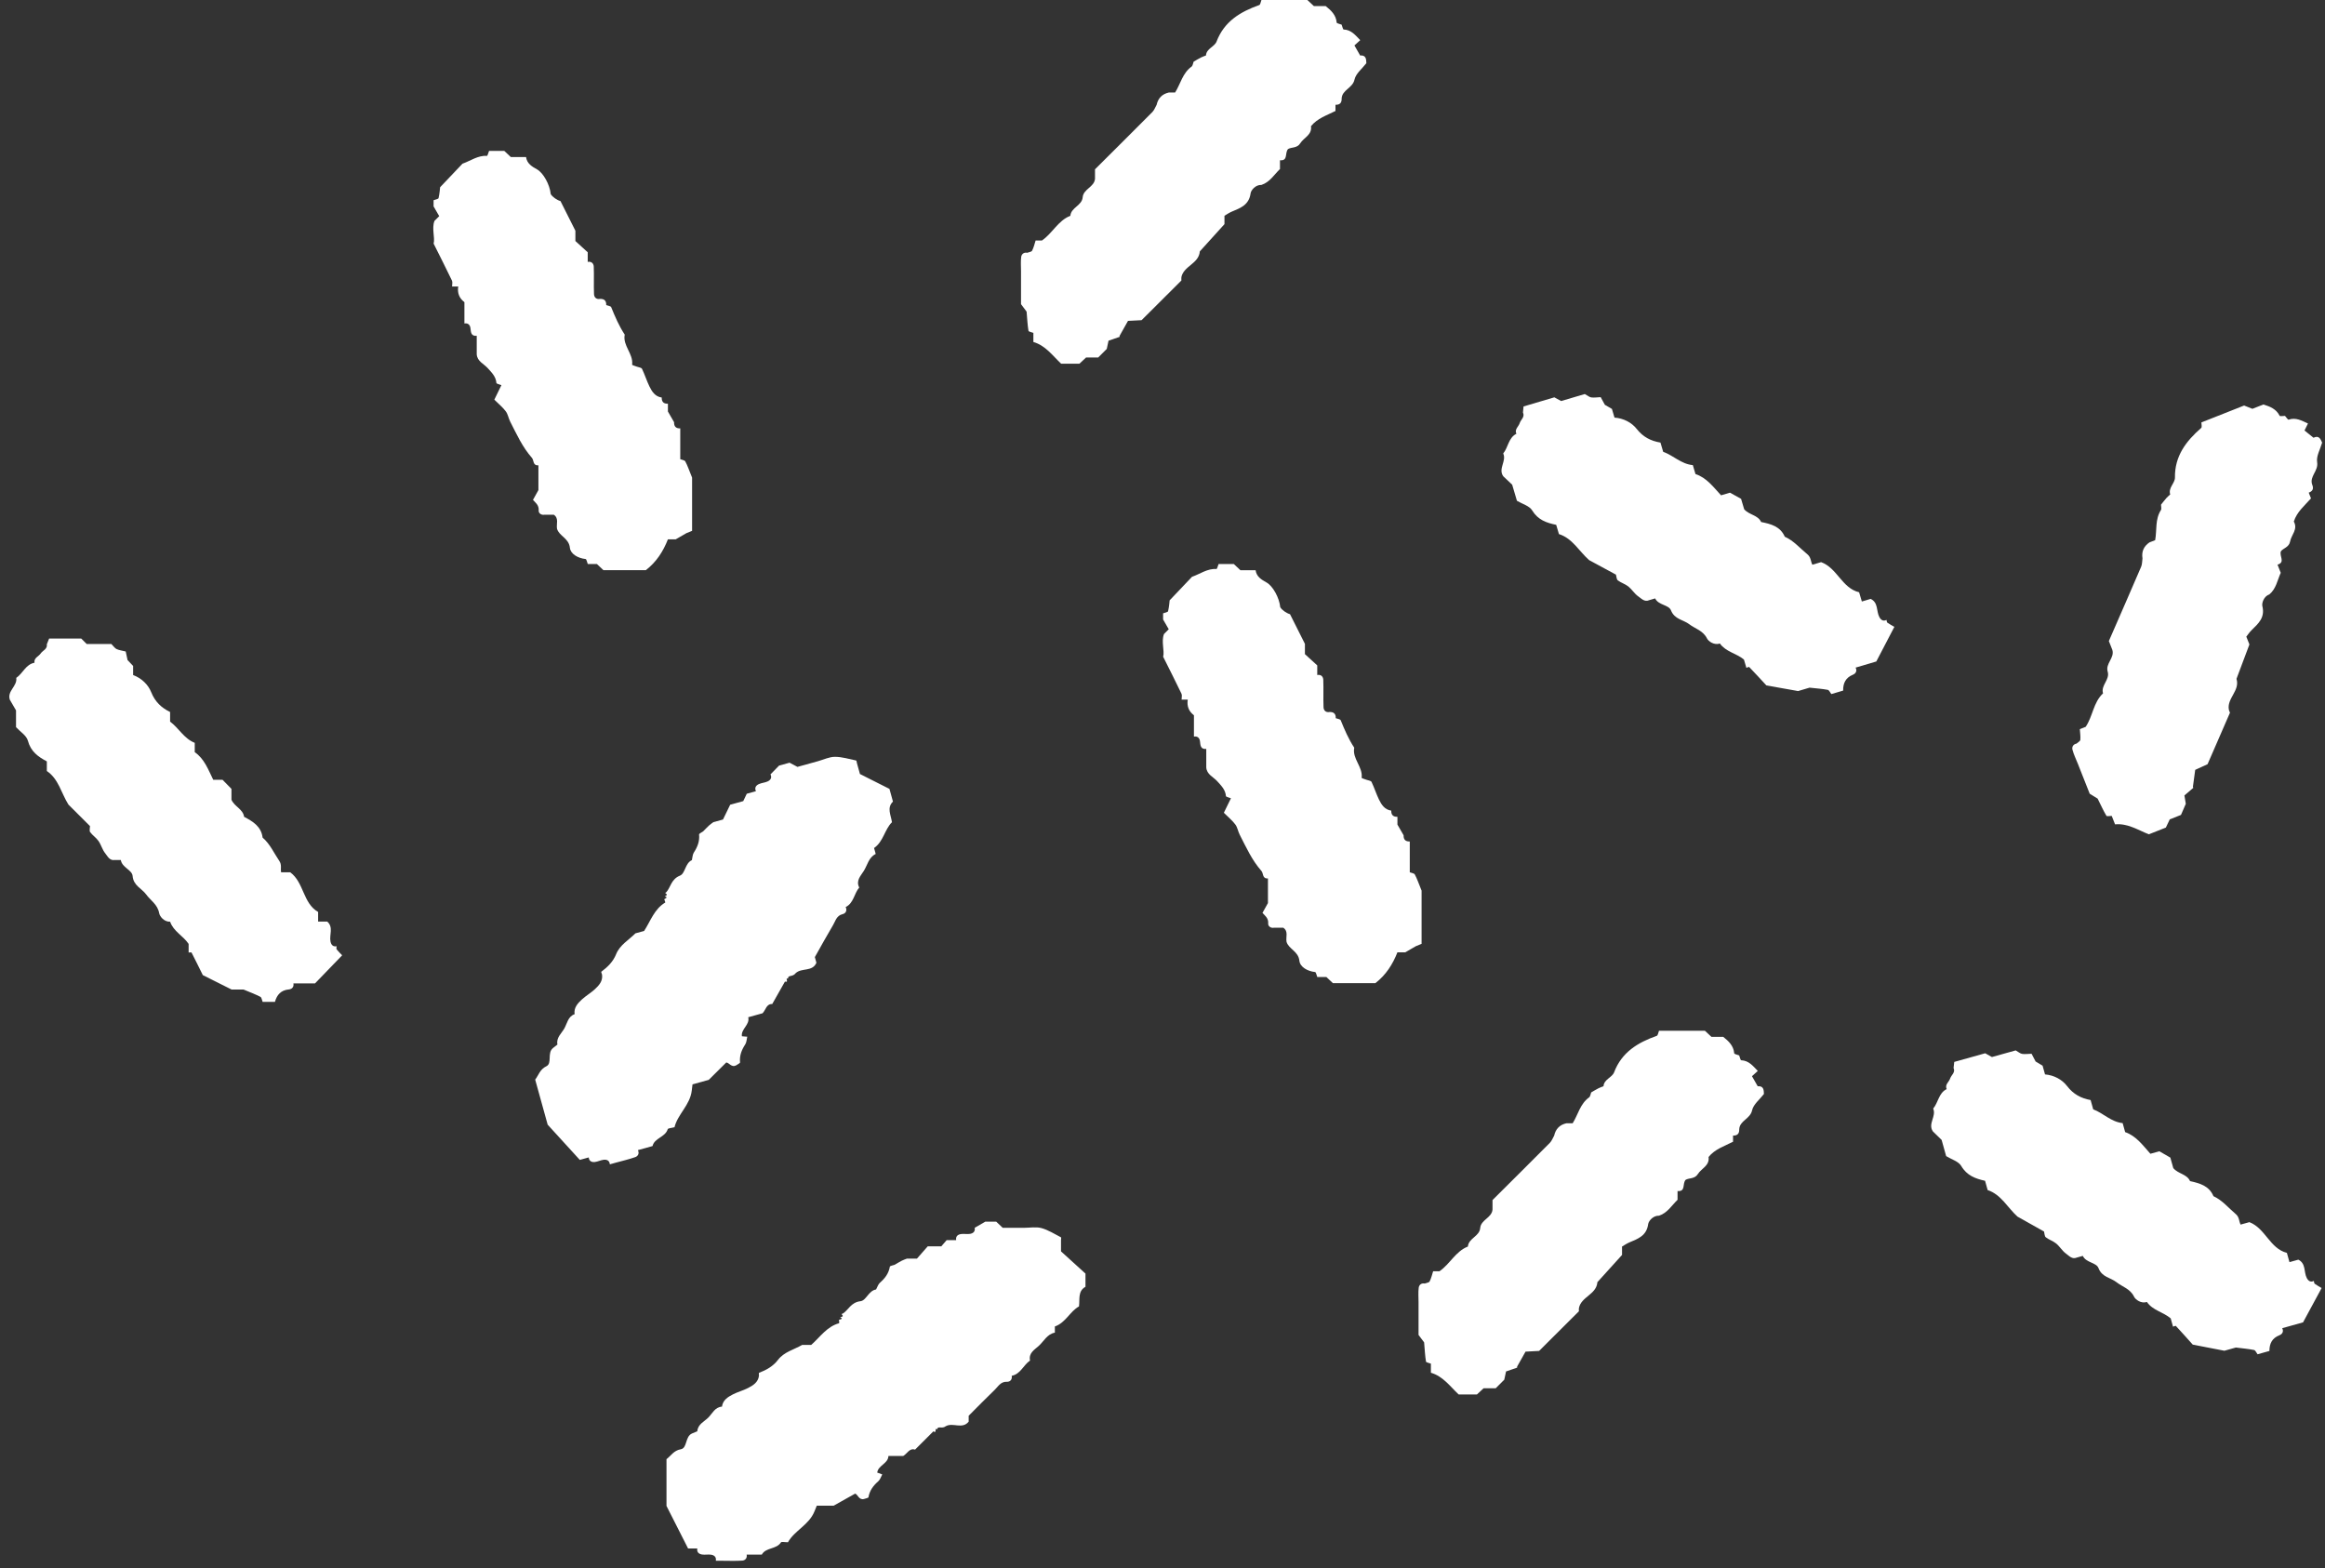
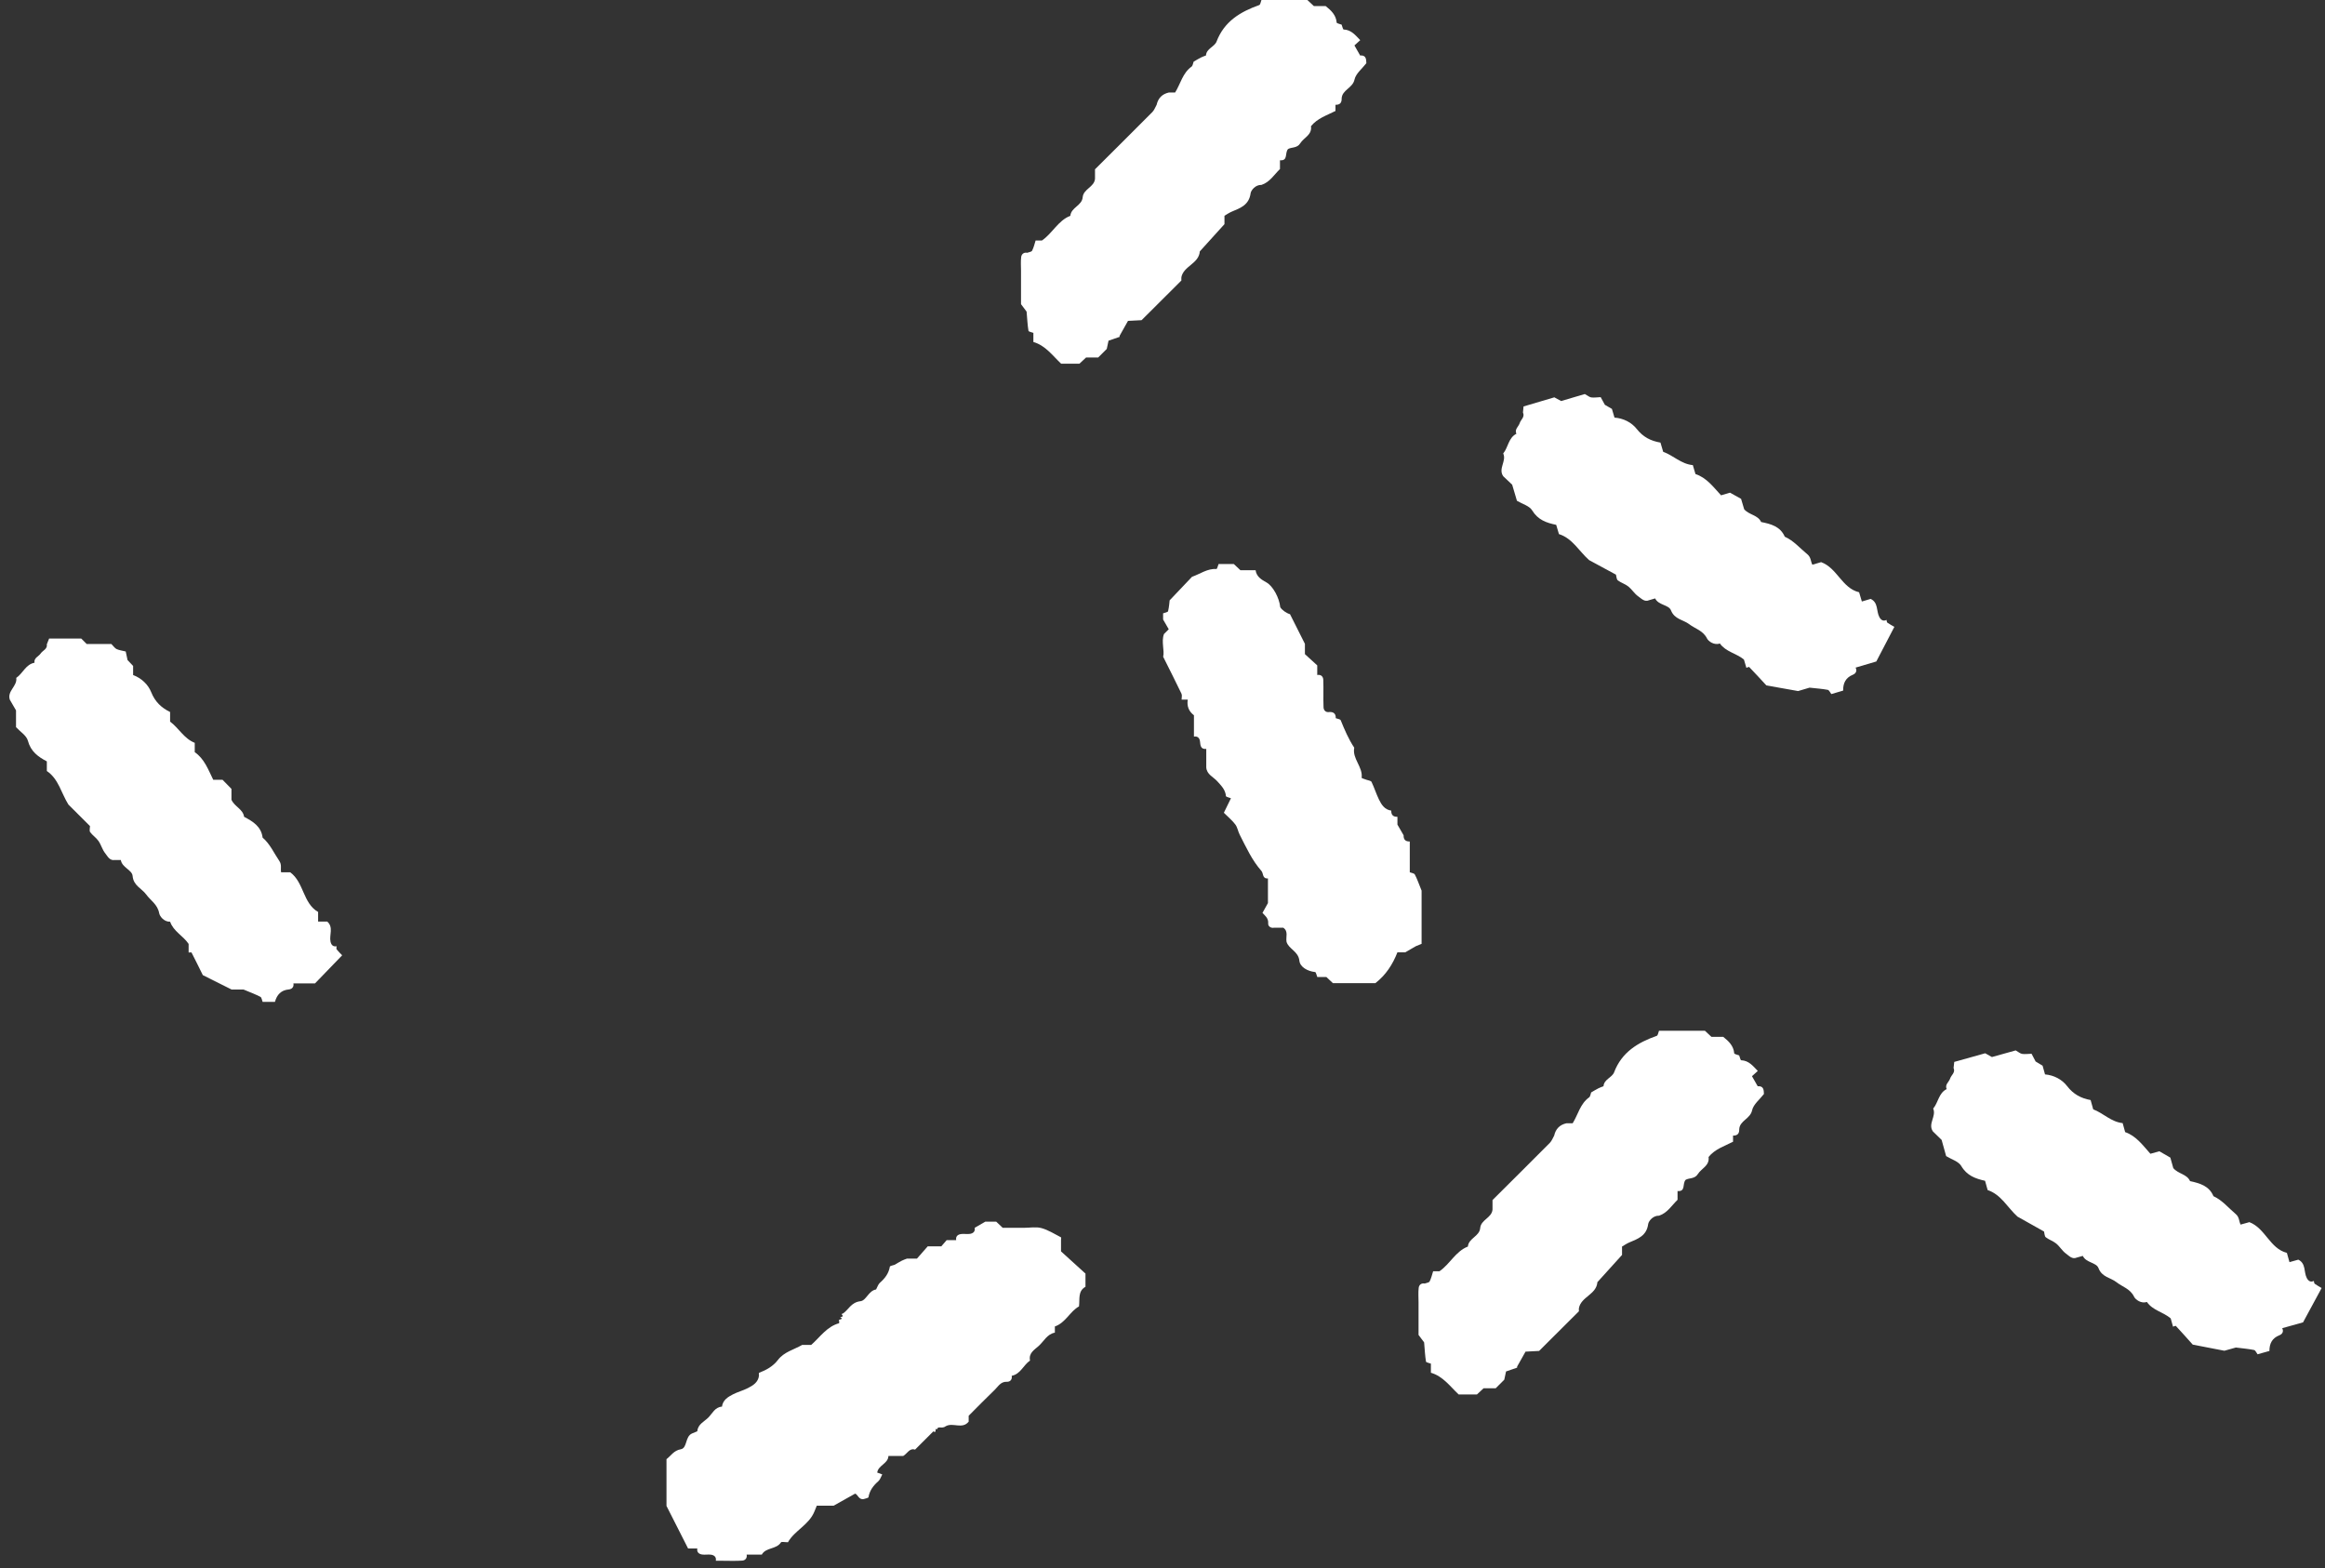
<svg xmlns="http://www.w3.org/2000/svg" width="341" height="230" viewBox="0 0 341 230" fill="none">
  <rect x="0" y="0" width="341" height="230" fill="#333333" stroke="none" />
  <path d="M208.504 130.633C208.049 129.515 207.83 128.857 207.507 128.258C207.407 128.071 207.02 128.039 206.768 127.935V123.414C206.142 123.438 205.842 123.134 205.862 122.508C205.587 122.029 205.312 121.55 204.957 120.939V119.794C204.33 119.818 204.031 119.515 204.051 118.888C203.089 118.757 202.626 118.03 202.255 117.276C201.844 116.434 201.565 115.524 201.158 114.678C201.074 114.499 200.683 114.467 200.431 114.371C200.18 114.271 199.701 114.143 199.709 114.072C199.904 112.455 198.304 111.29 198.623 109.662C197.789 108.405 197.207 107.032 196.64 105.643C196.568 105.468 196.161 105.432 195.91 105.332C195.934 104.706 195.631 104.406 195.004 104.426C194.441 104.53 194.134 104.183 194.118 103.724C194.066 102.387 194.134 101.042 194.082 99.701C194.066 99.242 193.759 98.895 193.196 98.999V97.59C192.602 97.048 191.959 96.461 191.388 95.938V94.43C190.566 92.79 189.896 91.457 189.202 90.08C188.687 89.94 188.02 89.477 187.769 89.054C187.637 87.666 186.68 85.946 185.77 85.435C185.027 85.02 184.285 84.593 184.154 83.627C183.411 83.627 182.665 83.627 181.923 83.627C181.6 83.324 181.28 83.025 180.957 82.721C180.215 82.721 179.469 82.721 178.726 82.721C178.623 82.977 178.507 83.456 178.419 83.448C177.086 83.364 176.033 84.174 174.827 84.597C173.862 85.615 172.852 86.676 171.547 88.049C171.523 88.24 171.479 88.951 171.32 89.637C171.284 89.793 170.845 89.853 170.589 89.952V90.858C170.861 91.333 171.136 91.804 171.415 92.291C171.268 92.439 171.06 92.646 170.717 92.989C170.29 94.106 170.825 95.431 170.597 96.321C171.599 98.325 172.461 100.025 173.283 101.741C173.399 101.98 173.299 102.319 173.299 102.611H174.205C174.053 103.556 174.349 104.326 175.111 104.905V108.034C175.661 107.93 175.945 108.269 175.997 108.72C176.069 109.327 176.069 109.909 176.919 109.842V112.555C176.99 113.589 177.952 113.94 178.523 114.574C179.109 115.229 179.724 115.803 179.804 116.757C179.816 116.881 180.283 116.969 180.538 117.076C180.183 117.803 179.828 118.533 179.5 119.203C180.167 119.87 180.75 120.341 181.184 120.927C181.5 121.35 181.576 121.941 181.823 122.42C182.769 124.264 183.611 126.155 185.015 127.743C185.323 128.091 185.111 128.897 185.965 128.833V132.448C185.71 132.903 185.458 133.362 185.163 133.889C185.494 134.272 186.069 134.643 186.001 135.453C185.969 135.82 186.364 136.164 186.871 136.064H188.216C188.998 136.599 188.563 137.409 188.691 138.131C189.014 139.212 190.431 139.5 190.578 140.916C190.674 141.83 191.772 142.449 192.885 142.565C193.013 142.576 193.096 143.043 193.2 143.295H194.537C194.864 143.602 195.184 143.905 195.495 144.197H201.716C203.273 142.992 204.262 141.439 204.953 139.675H206.098C206.708 139.324 207.187 139.049 207.666 138.769C207.922 138.666 208.177 138.562 208.5 138.43V130.621L208.504 130.633Z" fill="white" />
-   <path d="M78.972 71.875C78.717 72.33 78.465 72.789 78.17 73.316C78.501 73.699 79.076 74.07 79.008 74.88C78.976 75.247 79.371 75.59 79.878 75.49H81.223C82.005 76.025 81.57 76.835 81.698 77.558C82.021 78.639 83.438 78.926 83.585 80.343C83.681 81.257 84.778 81.875 85.892 81.991C86.02 82.003 86.103 82.47 86.207 82.721H87.544C87.871 83.029 88.191 83.332 88.502 83.623H94.723C96.279 82.418 97.269 80.866 97.96 79.102H99.105C99.715 78.751 100.194 78.475 100.673 78.196C100.928 78.092 101.184 77.989 101.507 77.857V70.047C101.052 68.93 100.833 68.271 100.509 67.673C100.41 67.485 100.023 67.453 99.771 67.35V62.828C99.145 62.852 98.845 62.549 98.865 61.922C98.59 61.444 98.315 60.965 97.96 60.354V59.209C97.333 59.233 97.034 58.929 97.054 58.303C96.092 58.171 95.629 57.445 95.258 56.691C94.847 55.849 94.567 54.939 94.16 54.093C94.077 53.913 93.686 53.881 93.434 53.785C93.183 53.686 92.704 53.558 92.712 53.486C92.907 51.87 91.307 50.705 91.626 49.077C90.792 47.819 90.21 46.447 89.643 45.054C89.571 44.878 89.164 44.843 88.913 44.743C88.937 44.116 88.633 43.817 88.007 43.837C87.444 43.941 87.137 43.593 87.121 43.135C87.069 41.798 87.137 40.453 87.085 39.112C87.069 38.653 86.762 38.306 86.199 38.41V37.001C85.605 36.458 84.962 35.872 84.391 35.349V33.84C83.569 32.2 82.899 30.867 82.204 29.491C81.69 29.351 81.023 28.888 80.772 28.465C80.64 27.076 79.683 25.356 78.773 24.846C78.03 24.43 77.288 24.004 77.156 23.038C76.414 23.038 75.668 23.038 74.926 23.038C74.602 22.735 74.283 22.435 73.96 22.132C73.218 22.132 72.472 22.132 71.729 22.132C71.625 22.387 71.51 22.866 71.422 22.858C70.089 22.774 69.035 23.584 67.83 24.008C66.865 25.025 65.855 26.087 64.55 27.459C64.526 27.651 64.482 28.361 64.323 29.048C64.287 29.203 63.848 29.263 63.592 29.363V30.269C63.864 30.744 64.139 31.215 64.418 31.701C64.271 31.849 64.063 32.057 63.72 32.4C63.293 33.517 63.828 34.842 63.6 35.732C64.602 37.735 65.464 39.435 66.286 41.151C66.402 41.391 66.302 41.73 66.302 42.021H67.208C67.06 42.967 67.352 43.737 68.114 44.316V47.444C68.664 47.341 68.948 47.68 69 48.131C69.072 48.737 69.072 49.32 69.921 49.252V51.966C69.993 52.999 70.955 53.35 71.526 53.985C72.112 54.639 72.727 55.214 72.807 56.168C72.819 56.292 73.285 56.379 73.541 56.487C73.186 57.213 72.831 57.944 72.503 58.614C73.17 59.281 73.752 59.751 74.187 60.338C74.503 60.761 74.579 61.352 74.826 61.831C75.772 63.674 76.614 65.566 78.018 67.154C78.326 67.501 78.114 68.307 78.968 68.243V71.859L78.972 71.875Z" fill="white" />
-   <path d="M98.926 165.331C99.381 163.423 101.217 162.079 101.46 159.936C101.492 159.66 101.524 159.385 101.568 159.038C102.39 158.81 103.236 158.575 103.946 158.379C104.856 157.473 105.654 156.683 106.516 155.829C106.927 155.845 107.282 156.599 107.949 156.26C108.156 156.109 108.555 155.937 108.543 155.809C108.44 154.812 108.775 153.982 109.306 153.168C109.505 152.86 109.505 152.425 109.597 152.046C109.346 152.026 109.094 152.006 108.811 151.986C108.659 150.901 110.012 150.306 109.741 149.193C110.439 148.997 111.137 148.806 111.84 148.61C112.315 148.135 112.39 147.218 113.26 147.257C113.915 146.1 114.553 144.971 115.124 143.965C115.806 144.137 115.048 143.391 115.575 143.522C115.539 142.96 116.265 143.323 116.692 142.736C117.562 141.898 119.15 142.576 119.741 141.204C119.665 140.928 119.585 140.645 119.51 140.374C120.404 138.793 121.269 137.213 122.187 135.669C122.546 135.066 122.69 134.28 123.584 134.072C124.027 133.969 124.282 133.554 124.031 133.035C125.224 132.444 125.26 131.052 126.022 130.166C125.496 129.156 126.242 128.454 126.689 127.735C127.227 126.877 127.403 125.752 128.437 125.245C128.357 124.954 128.277 124.663 128.197 124.375C129.59 123.41 129.746 121.626 130.823 120.592C130.651 119.471 130.045 118.485 130.967 117.563C130.815 117.013 130.659 116.458 130.452 115.7C129.043 114.989 127.483 114.203 126.126 113.521C125.923 112.787 125.803 112.364 125.687 111.937C125.647 111.797 125.631 111.553 125.567 111.538C124.534 111.326 123.492 110.999 122.455 110.999C121.629 110.999 120.799 111.41 119.973 111.641C118.975 111.917 117.977 112.196 116.96 112.475C116.589 112.28 116.201 112.072 115.802 111.861C115.248 112.012 114.681 112.172 114.262 112.288C113.783 112.779 113.392 113.174 113.005 113.573C113.252 114.08 112.997 114.423 112.574 114.614C112.175 114.794 111.704 114.818 111.305 114.997C110.882 115.189 110.627 115.532 110.874 116.039C110.451 116.155 110.028 116.274 109.525 116.414C109.362 116.757 109.174 117.152 109.01 117.495C108.364 117.675 107.801 117.831 107.091 118.026C106.756 118.717 106.377 119.503 106.041 120.193C105.471 120.353 105.048 120.469 104.625 120.584C104.409 120.748 104.182 120.895 103.986 121.075C103.687 121.35 103.412 121.65 103.124 121.937C102.917 122.089 102.518 122.26 102.53 122.388C102.633 123.386 102.298 124.216 101.767 125.03C101.568 125.337 101.568 125.772 101.476 126.151C100.458 126.61 100.526 128.107 99.724 128.426C98.431 128.941 98.351 130.17 97.729 130.848C97.226 131.099 98.299 131.076 97.489 131.483C98.264 131.63 97.142 131.898 97.454 131.953C97.493 132.097 97.597 132.353 97.565 132.372C95.957 133.33 95.422 135.078 94.472 136.535C94.058 136.65 93.626 136.77 93.192 136.89C92.214 137.88 90.913 138.578 90.362 139.951C89.919 141.056 89.117 141.83 88.191 142.521C88.147 142.553 88.259 142.792 88.299 142.936C88.435 143.897 87.848 144.528 87.234 145.095C86.647 145.637 85.933 146.044 85.342 146.587C84.728 147.154 84.141 147.784 84.276 148.746C83.299 149.089 83.187 150.095 82.772 150.833C82.357 151.571 81.551 152.182 81.758 153.199C81.539 153.371 81.32 153.539 81.104 153.71C80.214 154.429 81.024 155.953 80.138 156.38C79.177 156.843 79.009 157.673 78.494 158.343C79.137 160.658 79.779 162.972 80.326 164.952C82.038 166.823 83.538 168.472 85.039 170.116C85.478 169.992 85.913 169.872 86.348 169.753C86.396 170.315 86.795 170.479 87.254 170.423C87.689 170.371 88.103 170.148 88.538 170.096C88.997 170.044 89.397 170.203 89.444 170.766C89.736 170.686 90.027 170.607 90.314 170.523C91.272 170.259 92.246 170.036 93.18 169.705C93.571 169.565 93.798 169.162 93.559 168.683C94.269 168.488 94.979 168.288 95.702 168.088C95.997 166.879 97.565 166.807 97.932 165.614C97.98 165.463 98.467 165.447 98.922 165.323L98.926 165.331Z" fill="white" />
  <path d="M155.616 181.884C155.616 181.74 155.668 181.501 155.608 181.469C154.67 180.99 153.752 180.396 152.755 180.12C151.956 179.901 151.051 180.076 150.193 180.076H147.064C146.757 179.785 146.441 179.486 146.11 179.174H144.51C143.915 179.518 143.436 179.797 142.954 180.076C143.057 180.631 142.718 180.894 142.259 180.966C141.828 181.034 141.365 180.926 140.934 180.994C140.475 181.066 140.14 181.329 140.24 181.884H138.843C138.596 182.171 138.309 182.503 138.061 182.79H136.07C135.563 183.369 134.984 184.023 134.482 184.598H133.009C132.758 184.697 132.498 184.777 132.263 184.901C131.9 185.085 131.556 185.3 131.201 185.504C130.962 185.595 130.531 185.651 130.511 185.779C130.343 186.769 129.801 187.479 129.07 188.117C128.795 188.357 128.679 188.78 128.492 189.119C127.386 189.291 127.051 190.751 126.197 190.843C124.816 190.995 124.409 192.156 123.627 192.647C123.076 192.758 124.118 193.018 123.228 193.197C123.934 193.545 122.781 193.505 123.068 193.64C123.068 193.792 123.1 194.063 123.064 194.071C121.261 194.566 120.279 196.107 118.974 197.256H117.645C116.44 197.95 114.999 198.273 114.101 199.451C113.379 200.397 112.397 200.931 111.324 201.346C111.272 201.366 111.316 201.626 111.316 201.777C111.192 202.739 110.458 203.19 109.712 203.573C109.001 203.94 108.203 204.14 107.493 204.507C106.751 204.89 106.017 205.341 105.889 206.303C104.855 206.374 104.476 207.312 103.882 207.911C103.283 208.509 102.345 208.885 102.273 209.918C102.018 210.026 101.759 210.126 101.503 210.237C100.454 210.692 100.829 212.376 99.859 212.552C98.809 212.739 98.426 213.498 97.752 214.008C97.752 216.411 97.752 218.813 97.752 220.868C98.901 223.131 99.911 225.118 100.917 227.102H102.273C102.17 227.656 102.509 227.92 102.968 227.992C103.399 228.059 103.862 227.952 104.293 228.02C104.751 228.091 105.087 228.355 104.987 228.909H105.893C106.886 228.909 107.884 228.957 108.87 228.885C109.285 228.858 109.612 228.526 109.508 228.004H111.731C112.338 226.918 113.87 227.265 114.54 226.212C114.624 226.08 115.099 226.192 115.57 226.192C116.52 224.476 118.647 223.67 119.453 221.67C119.557 221.415 119.664 221.16 119.796 220.832H122.266C123.388 220.206 124.365 219.655 125.423 219.061C125.818 219.188 125.958 220.01 126.688 219.859C126.927 219.767 127.358 219.711 127.378 219.583C127.546 218.594 128.089 217.883 128.819 217.245C129.094 217.005 129.21 216.582 129.397 216.243C129.158 216.155 128.923 216.072 128.659 215.976C128.803 214.89 130.263 214.679 130.303 213.534C131.03 213.534 131.756 213.534 132.478 213.534C133.065 213.202 133.384 212.34 134.21 212.608C135.152 211.666 136.07 210.748 136.888 209.934C137.498 210.285 136.968 209.359 137.439 209.627C137.554 209.072 138.161 209.619 138.724 209.168C139.785 208.589 141.138 209.671 142.072 208.505V207.643C143.357 206.358 144.61 205.07 145.907 203.824C146.413 203.338 146.761 202.619 147.678 202.659C148.133 202.679 148.489 202.348 148.385 201.781C149.69 201.53 150.097 200.201 151.07 199.547C150.835 198.433 151.737 197.954 152.363 197.384C153.11 196.701 153.581 195.664 154.714 195.452V194.546C156.314 193.988 156.941 192.312 158.254 191.605C158.389 190.48 158.066 189.37 159.203 188.724V186.789C158.034 185.727 156.741 184.554 155.616 183.532V181.888V181.884Z" fill="white" />
  <path d="M257.796 159.313C257.529 158.842 257.257 158.371 256.958 157.841C257.177 157.641 257.497 157.354 257.808 157.066C257.102 156.34 256.491 155.546 255.374 155.502C255.266 155.498 255.178 155.039 255.078 154.792C254.827 154.688 254.364 154.604 254.352 154.484C254.256 153.371 253.542 152.709 252.744 152.07H251.012C250.677 151.755 250.357 151.46 250.054 151.176H243.318C243.214 151.432 243.166 151.855 242.995 151.919C240.217 152.9 237.859 154.317 236.737 157.266C236.438 158.052 235.253 158.28 235.181 159.313C234.93 159.413 234.67 159.493 234.435 159.616C234.072 159.8 233.729 160.015 233.373 160.219C233.274 160.466 233.25 160.818 233.066 160.949C231.749 161.895 231.454 163.471 230.66 164.74H229.754C228.768 164.96 228.166 165.562 227.946 166.548C227.739 166.903 227.599 167.326 227.316 167.61C224.514 170.431 221.689 173.232 218.903 176.006V177.399C218.796 178.632 217.203 178.875 217.096 180.112C216.988 181.345 215.396 181.589 215.288 182.826C213.472 183.532 212.666 185.396 211.114 186.453H210.192C210.032 186.944 209.921 187.475 209.677 187.942C209.585 188.121 209.206 188.149 208.959 188.249C208.448 188.149 208.129 188.465 208.077 188.868C207.993 189.554 208.053 190.26 208.053 190.959V195.787C208.54 196.438 208.783 196.769 208.871 196.881C208.967 198.002 209.007 198.856 209.146 199.694C209.17 199.83 209.613 199.898 209.865 199.997V201.334C211.648 201.849 212.67 203.33 213.935 204.515H216.621C216.94 204.215 217.263 203.916 217.595 203.609H219.37C219.801 203.178 220.224 202.755 220.627 202.352C220.719 201.921 220.807 201.514 220.887 201.143C221.477 200.939 222 200.76 222.511 200.584V200.428C223.177 199.243 223.541 198.597 223.744 198.238C224.726 198.186 225.3 198.154 225.735 198.134C227.767 196.111 229.67 194.211 231.574 192.315C231.574 192.16 231.55 192.004 231.574 191.861C231.893 190.177 234.148 189.869 234.283 188.05C235.468 186.737 236.658 185.428 237.899 184.055V182.822C238.25 182.622 238.585 182.383 238.956 182.227C240.229 181.688 241.498 181.261 241.734 179.53C241.794 179.087 242.444 178.265 243.326 178.3C244.563 177.893 245.19 176.784 246.04 175.97V174.685C247.273 174.789 246.714 173.619 247.221 173.045C247.704 172.734 248.55 172.945 249.013 172.199C249.535 171.361 250.768 170.974 250.589 169.689C251.527 168.527 252.919 168.096 254.18 167.454V166.548C254.807 166.572 255.106 166.269 255.086 165.642C255.134 164.349 256.698 164.126 256.974 162.845C257.161 161.967 258.099 161.249 258.71 160.45C258.69 159.852 258.67 159.245 257.8 159.317L257.796 159.313Z" fill="white" />
-   <path d="M304.714 111.917C304.825 112.196 304.937 112.475 305.045 112.759C305.572 114.088 306.094 115.412 306.489 116.41C307.18 116.837 307.531 117.053 307.651 117.128C308.154 118.138 308.505 118.916 308.94 119.647C309.012 119.766 309.45 119.662 309.718 119.662C309.881 120.078 310.049 120.497 310.209 120.904C312.056 120.728 313.553 121.726 315.161 122.364C315.987 122.037 316.821 121.706 317.659 121.374C317.847 120.979 318.038 120.58 318.23 120.173C318.777 119.958 319.331 119.738 319.878 119.519C320.121 118.96 320.357 118.413 320.584 117.887C320.512 117.452 320.445 117.041 320.381 116.666C320.856 116.259 321.275 115.899 321.686 115.548C321.666 115.496 321.646 115.448 321.626 115.401C321.809 114.052 321.913 113.317 321.965 112.91C322.859 112.499 323.382 112.26 323.777 112.08C324.922 109.451 325.996 106.984 327.065 104.522C327.009 104.378 326.929 104.243 326.901 104.099C326.578 102.415 328.562 101.302 328.019 99.562C328.641 97.906 329.26 96.25 329.914 94.518C329.791 94.206 329.627 93.787 329.459 93.372C329.711 93.057 329.938 92.71 330.226 92.431C331.211 91.461 332.233 90.599 331.814 88.903C331.706 88.468 332.009 87.462 332.843 87.175C333.845 86.341 334.017 85.08 334.508 84.01C334.34 83.591 334.188 83.204 334.037 82.817C335.222 82.458 334.268 81.58 334.531 80.858C334.867 80.391 335.729 80.275 335.884 79.413C336.06 78.439 337.066 77.629 336.427 76.496C336.874 75.071 338.007 74.158 338.945 73.096L338.614 72.254C339.205 72.046 339.372 71.655 339.121 71.081C338.69 69.86 340.062 69.078 339.847 67.785C339.699 66.899 340.306 65.885 340.581 64.919C340.342 64.369 340.102 63.814 339.316 64.201C338.893 63.862 338.47 63.523 337.995 63.139C338.127 62.872 338.315 62.489 338.502 62.11C337.576 61.695 336.722 61.18 335.665 61.551C335.565 61.587 335.314 61.192 335.13 60.996C334.859 60.996 334.396 61.088 334.344 60.977C333.845 59.979 332.939 59.62 331.962 59.325C331.423 59.54 330.876 59.755 330.353 59.959C329.926 59.791 329.523 59.632 329.136 59.476C328.155 59.867 327.193 60.246 326.235 60.625C325.114 61.068 323.992 61.511 322.871 61.954C322.871 62.23 322.983 62.641 322.843 62.764C320.624 64.7 318.948 66.883 318.992 70.039C319.004 70.877 317.982 71.528 318.298 72.517C318.102 72.701 317.891 72.873 317.715 73.072C317.448 73.379 317.204 73.703 316.949 74.022C316.949 74.289 317.053 74.624 316.933 74.812C316.059 76.177 316.362 77.753 316.091 79.222C315.812 79.333 315.532 79.445 315.249 79.553C314.415 80.12 314.076 80.902 314.231 81.899C314.171 82.306 314.195 82.749 314.036 83.117C312.467 86.772 310.871 90.415 309.299 94.019C309.486 94.494 309.65 94.905 309.81 95.316C310.165 96.501 308.772 97.315 309.127 98.504C309.482 99.689 308.09 100.504 308.445 101.693C307.016 103.018 306.952 105.045 305.899 106.601C305.667 106.693 305.4 106.797 305.041 106.94C305.073 107.455 305.165 107.99 305.113 108.513C305.093 108.712 304.75 108.88 304.554 109.063C304.043 109.159 303.86 109.57 303.963 109.965C304.139 110.636 304.454 111.27 304.71 111.921L304.714 111.917Z" fill="white" />
  <path d="M173.263 40.68C173.582 38.996 175.837 38.689 175.973 36.869C177.158 35.556 178.347 34.247 179.588 32.875V31.642C179.939 31.442 180.274 31.203 180.646 31.047C181.919 30.508 183.188 30.081 183.423 28.349C183.483 27.906 184.133 27.084 185.015 27.12C186.252 26.713 186.879 25.604 187.729 24.79V23.505C188.962 23.608 188.403 22.439 188.91 21.865C189.393 21.553 190.239 21.765 190.702 21.018C191.225 20.18 192.458 19.793 192.278 18.509C193.216 17.347 194.605 16.916 195.87 16.274V15.368C196.496 15.392 196.796 15.088 196.776 14.462C196.823 13.169 198.388 12.945 198.663 11.665C198.851 10.787 199.788 10.068 200.399 9.27C200.379 8.672 200.359 8.065 199.489 8.137C199.222 7.666 198.95 7.195 198.651 6.664C198.871 6.465 199.19 6.177 199.501 5.89C198.795 5.164 198.184 4.37 197.067 4.326C196.959 4.322 196.871 3.863 196.772 3.615C196.52 3.516 196.057 3.432 196.045 3.308C195.949 2.195 195.235 1.532 194.437 0.894H192.705C192.37 0.579 192.051 0.283 191.747 0H185.011C184.907 0.255 184.86 0.678 184.688 0.742C181.911 1.728 179.552 3.141 178.431 6.09C178.131 6.876 176.946 7.103 176.874 8.137C176.623 8.237 176.364 8.316 176.128 8.44C175.765 8.624 175.422 8.839 175.067 9.043C174.967 9.29 174.943 9.641 174.759 9.773C173.442 10.719 173.147 12.295 172.353 13.564H171.447C170.461 13.784 169.859 14.386 169.639 15.372C169.432 15.727 169.292 16.15 169.013 16.433C166.211 19.255 163.386 22.056 160.601 24.83V26.222C160.493 27.455 158.901 27.699 158.793 28.936C158.685 30.169 157.093 30.412 156.985 31.649C155.169 32.356 154.363 34.219 152.811 35.277H151.889C151.73 35.768 151.618 36.299 151.374 36.766C151.283 36.945 150.903 36.973 150.656 37.073C150.145 36.973 149.826 37.288 149.774 37.691C149.69 38.378 149.75 39.084 149.75 39.782V44.611C150.237 45.261 150.48 45.593 150.568 45.705C150.664 46.826 150.704 47.68 150.844 48.518C150.868 48.654 151.311 48.721 151.562 48.821V50.158C153.346 50.673 154.367 52.153 155.632 53.339H158.318C158.637 53.039 158.961 52.74 159.292 52.433H161.068C161.499 52.002 161.922 51.579 162.325 51.176C162.416 50.745 162.504 50.338 162.584 49.966C163.175 49.763 163.697 49.583 164.208 49.408V49.252C164.875 48.067 165.238 47.42 165.441 47.061C166.423 47.009 166.998 46.977 167.433 46.958C169.464 44.934 171.367 43.035 173.271 41.139C173.271 40.984 173.247 40.828 173.271 40.684L173.263 40.68Z" fill="white" />
  <path d="M49.37 138.781C48.807 138.885 48.568 138.542 48.472 138.083C48.273 137.117 48.951 136.012 48.001 135.166H46.657V133.753C44.418 132.472 44.597 129.439 42.57 127.935C42.123 127.935 41.676 127.935 41.229 127.935C41.118 127.388 41.361 126.846 40.962 126.263C40.172 125.106 39.613 123.785 38.516 122.847C38.312 121.207 37.087 120.477 35.802 119.798C35.639 118.665 34.421 118.334 33.947 117.3V115.7C33.476 115.217 33.057 114.79 32.642 114.371H31.277C30.543 112.886 29.98 111.29 28.563 110.316V108.948C26.975 108.325 26.213 106.761 24.948 105.839V104.426C23.667 103.8 22.745 102.938 22.178 101.521C21.727 100.396 20.765 99.47 19.524 99.003V97.67C19.221 97.351 18.922 97.032 18.706 96.804C18.599 96.297 18.511 95.894 18.439 95.551C17.9 95.415 17.473 95.368 17.102 95.196C16.851 95.08 16.675 94.797 16.332 94.454H12.716C12.373 94.111 12.166 93.903 11.914 93.652H7.205C7.074 93.975 6.974 94.23 6.87 94.486C6.978 95.212 6.268 95.391 5.964 95.843C5.665 96.293 4.951 96.473 5.058 97.199C3.758 97.447 3.354 98.772 2.385 99.422C2.568 100.635 1.012 101.338 1.443 102.627C1.722 103.109 2.002 103.588 2.349 104.187V106.649C2.967 107.319 3.889 107.878 4.089 108.632C4.508 110.221 5.585 110.987 6.87 111.669V113.082C8.598 114.243 8.981 116.326 10.035 118.002C11.084 119.048 12.146 120.105 13.199 121.159C13.199 121.462 13.08 121.849 13.223 122.045C13.574 122.52 14.113 122.863 14.448 123.346C14.839 123.908 15.011 124.639 15.442 125.161C15.781 125.577 16.061 126.243 16.815 126.135H17.721C17.892 127.245 19.373 127.58 19.449 128.47C19.572 129.91 20.785 130.289 21.436 131.183C22.09 132.081 23.116 132.644 23.347 133.933C23.431 134.4 24.062 135.218 24.952 135.182C25.439 136.607 26.863 137.241 27.665 138.438V139.703C27.813 139.703 28.064 139.651 28.096 139.711C28.663 140.809 29.206 141.922 29.744 143.015C31.065 143.678 32.422 144.356 33.97 145.13H35.722C36.688 145.538 37.462 145.821 38.193 146.2C38.38 146.296 38.412 146.687 38.516 146.938H40.324C40.615 145.897 41.209 145.222 42.363 145.115C42.806 145.071 43.137 144.771 43.033 144.229H46.202C47.503 142.88 48.835 141.503 50.184 140.11C49.953 139.867 49.642 139.572 49.374 139.24C49.302 139.149 49.362 138.953 49.362 138.805L49.37 138.781Z" fill="white" />
  <path d="M339.376 187.862C338.865 188.113 338.538 187.846 338.323 187.431C337.872 186.557 338.227 185.304 337.086 184.749C336.651 184.873 336.22 184.993 335.789 185.112C335.669 184.681 335.549 184.25 335.409 183.752C332.907 183.117 332.265 180.152 329.91 179.246C329.479 179.366 329.052 179.486 328.621 179.605C328.366 179.107 328.454 178.52 327.915 178.065C326.842 177.163 325.952 176.042 324.639 175.435C324 173.911 322.624 173.54 321.207 173.228C320.748 172.183 319.483 172.187 318.749 171.321C318.617 170.854 318.461 170.287 318.318 169.781C317.735 169.445 317.212 169.146 316.705 168.851C316.259 168.974 315.824 169.098 315.393 169.218C314.287 167.989 313.313 166.6 311.689 166.041C311.558 165.562 311.438 165.143 311.322 164.72C309.626 164.549 308.469 163.248 307.004 162.701C306.865 162.206 306.745 161.771 306.625 161.34C305.224 161.081 304.103 160.498 303.173 159.289C302.435 158.323 301.258 157.693 299.937 157.577C299.817 157.15 299.697 156.723 299.578 156.296C299.203 156.069 298.824 155.845 298.556 155.682C298.317 155.223 298.121 154.856 297.962 154.548C297.403 154.564 296.98 154.632 296.577 154.568C296.301 154.524 296.058 154.297 295.635 154.057C294.518 154.369 293.269 154.72 292.151 155.031C291.728 154.792 291.469 154.648 291.162 154.477C289.665 154.896 288.133 155.323 286.624 155.746C286.584 156.093 286.556 156.364 286.524 156.635C286.824 157.306 286.185 157.669 286.018 158.184C285.85 158.699 285.212 159.066 285.511 159.732C284.322 160.319 284.29 161.707 283.532 162.589C284.034 163.711 282.725 164.804 283.484 165.93C283.883 166.317 284.282 166.708 284.773 167.187C284.968 167.893 285.208 168.747 285.435 169.561C286.209 170.04 287.251 170.331 287.646 171.002C288.476 172.418 289.721 172.865 291.142 173.181C291.261 173.611 291.385 174.046 291.521 174.541C293.5 175.196 294.426 177.099 295.89 178.428C297.183 179.154 298.488 179.885 299.789 180.619C299.869 180.91 299.861 181.317 300.049 181.465C300.516 181.828 301.126 182.012 301.581 182.387C302.112 182.826 302.471 183.48 303.026 183.871C303.465 184.183 303.912 184.745 304.61 184.438C304.901 184.358 305.193 184.274 305.48 184.195C305.947 185.216 307.459 185.144 307.774 185.978C308.281 187.331 309.554 187.371 310.42 188.054C311.29 188.74 312.428 189.007 312.998 190.184C313.206 190.611 314.032 191.23 314.882 190.955C315.732 192.196 317.276 192.423 318.37 193.361C318.477 193.744 318.593 194.159 318.709 194.578C318.852 194.538 319.08 194.419 319.128 194.47C319.97 195.376 320.792 196.302 321.602 197.208C323.055 197.487 324.543 197.779 326.243 198.106C326.726 197.97 327.444 197.771 327.927 197.635C328.965 197.767 329.791 197.831 330.597 197.998C330.8 198.042 330.94 198.405 331.108 198.625C331.399 198.545 331.686 198.461 331.978 198.381C332.269 198.301 332.56 198.218 332.847 198.138C332.847 197.056 333.239 196.25 334.32 195.831C334.735 195.672 334.974 195.292 334.727 194.798C335.725 194.518 336.722 194.239 337.78 193.944C338.67 192.296 339.584 190.611 340.505 188.908C340.218 188.736 339.839 188.532 339.492 188.285C339.396 188.217 339.404 188.01 339.364 187.87L339.376 187.862Z" fill="white" />
  <path d="M276.7 90.914C276.193 91.173 275.862 90.914 275.638 90.499C275.171 89.633 275.51 88.376 274.361 87.837C273.926 87.965 273.499 88.093 273.072 88.22C272.944 87.793 272.817 87.362 272.669 86.864C270.159 86.269 269.469 83.312 267.098 82.446C266.671 82.574 266.24 82.697 265.813 82.825C265.55 82.33 265.63 81.744 265.083 81.297C263.997 80.411 263.088 79.305 261.767 78.715C261.108 77.198 259.723 76.847 258.299 76.56C257.824 75.522 256.559 75.546 255.813 74.692C255.673 74.225 255.509 73.663 255.358 73.16C254.767 72.833 254.244 72.541 253.73 72.258C253.283 72.39 252.852 72.517 252.421 72.645C251.295 71.432 250.302 70.059 248.67 69.528C248.53 69.053 248.406 68.635 248.282 68.216C246.582 68.068 245.409 66.787 243.933 66.264C243.785 65.769 243.657 65.338 243.534 64.911C242.129 64.672 240.996 64.109 240.054 62.912C239.3 61.958 238.114 61.344 236.793 61.248C236.666 60.821 236.542 60.398 236.414 59.971C236.035 59.751 235.656 59.532 235.381 59.372C235.133 58.917 234.934 58.554 234.766 58.247C234.212 58.271 233.789 58.343 233.385 58.287C233.11 58.247 232.863 58.023 232.436 57.792C231.322 58.123 230.081 58.49 228.968 58.818C228.541 58.586 228.281 58.446 227.97 58.275C226.482 58.714 224.953 59.169 223.453 59.612C223.421 59.959 223.393 60.234 223.369 60.506C223.676 61.172 223.046 61.543 222.886 62.062C222.727 62.581 222.096 62.956 222.403 63.618C221.222 64.225 221.214 65.61 220.472 66.507C220.991 67.621 219.698 68.734 220.476 69.848C220.879 70.231 221.282 70.61 221.785 71.085C221.992 71.787 222.244 72.641 222.483 73.447C223.265 73.914 224.311 74.189 224.714 74.852C225.568 76.257 226.817 76.683 228.242 76.975C228.369 77.406 228.497 77.837 228.645 78.332C230.632 78.954 231.59 80.846 233.074 82.151C234.379 82.857 235.692 83.567 237.005 84.278C237.093 84.569 237.089 84.972 237.28 85.12C237.751 85.479 238.366 85.65 238.825 86.018C239.359 86.449 239.731 87.095 240.293 87.478C240.736 87.781 241.195 88.34 241.889 88.021C242.177 87.937 242.468 87.849 242.755 87.766C243.234 88.779 244.751 88.683 245.074 89.513C245.605 90.858 246.874 90.878 247.752 91.549C248.634 92.223 249.775 92.47 250.362 93.64C250.573 94.063 251.411 94.669 252.253 94.382C253.123 95.611 254.671 95.811 255.777 96.732C255.889 97.112 256.012 97.526 256.136 97.945C256.28 97.902 256.503 97.782 256.551 97.83C257.409 98.72 258.243 99.633 259.069 100.527C260.526 100.787 262.018 101.05 263.722 101.353C264.205 101.21 264.915 100.998 265.402 100.855C266.44 100.97 267.27 101.022 268.076 101.178C268.279 101.218 268.423 101.581 268.595 101.796C268.882 101.713 269.173 101.625 269.461 101.541C269.748 101.457 270.039 101.369 270.327 101.286C270.311 100.204 270.69 99.39 271.763 98.955C272.174 98.787 272.41 98.404 272.154 97.914C273.148 97.618 274.142 97.327 275.191 97.016C276.057 95.356 276.943 93.656 277.841 91.936C277.554 91.768 277.166 91.573 276.819 91.329C276.723 91.265 276.727 91.058 276.684 90.914H276.7Z" fill="white" />
</svg>